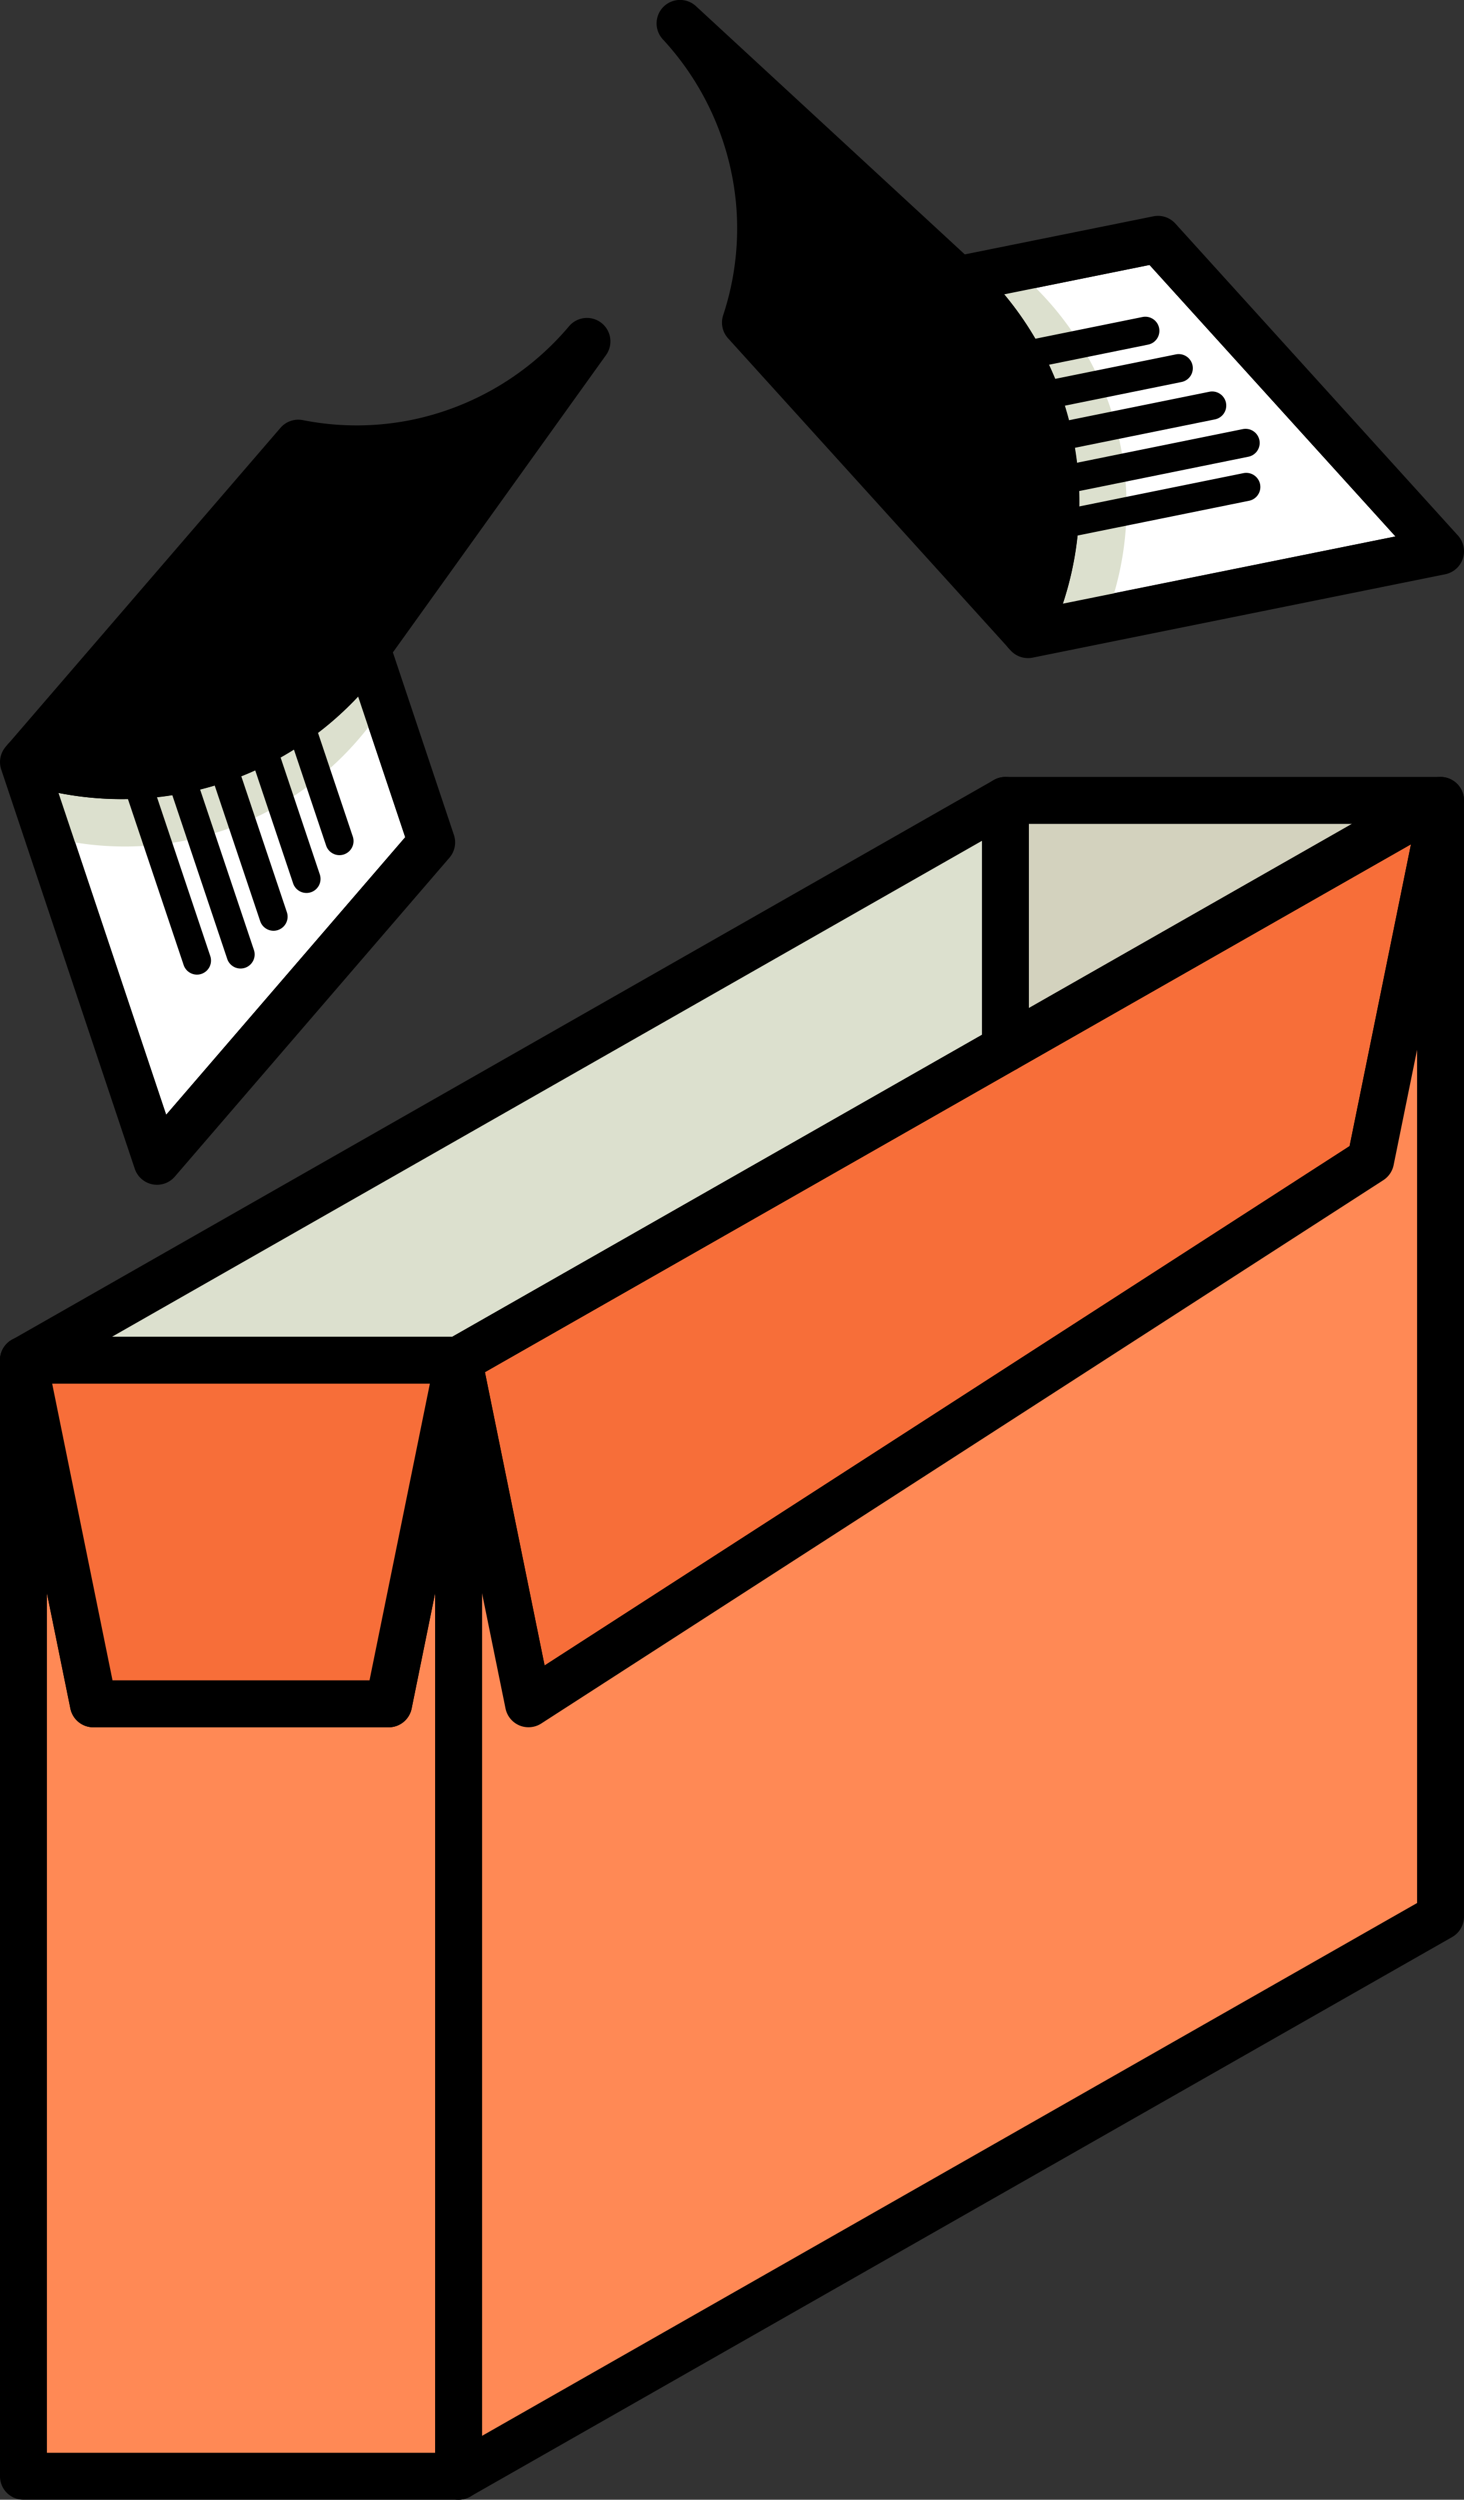
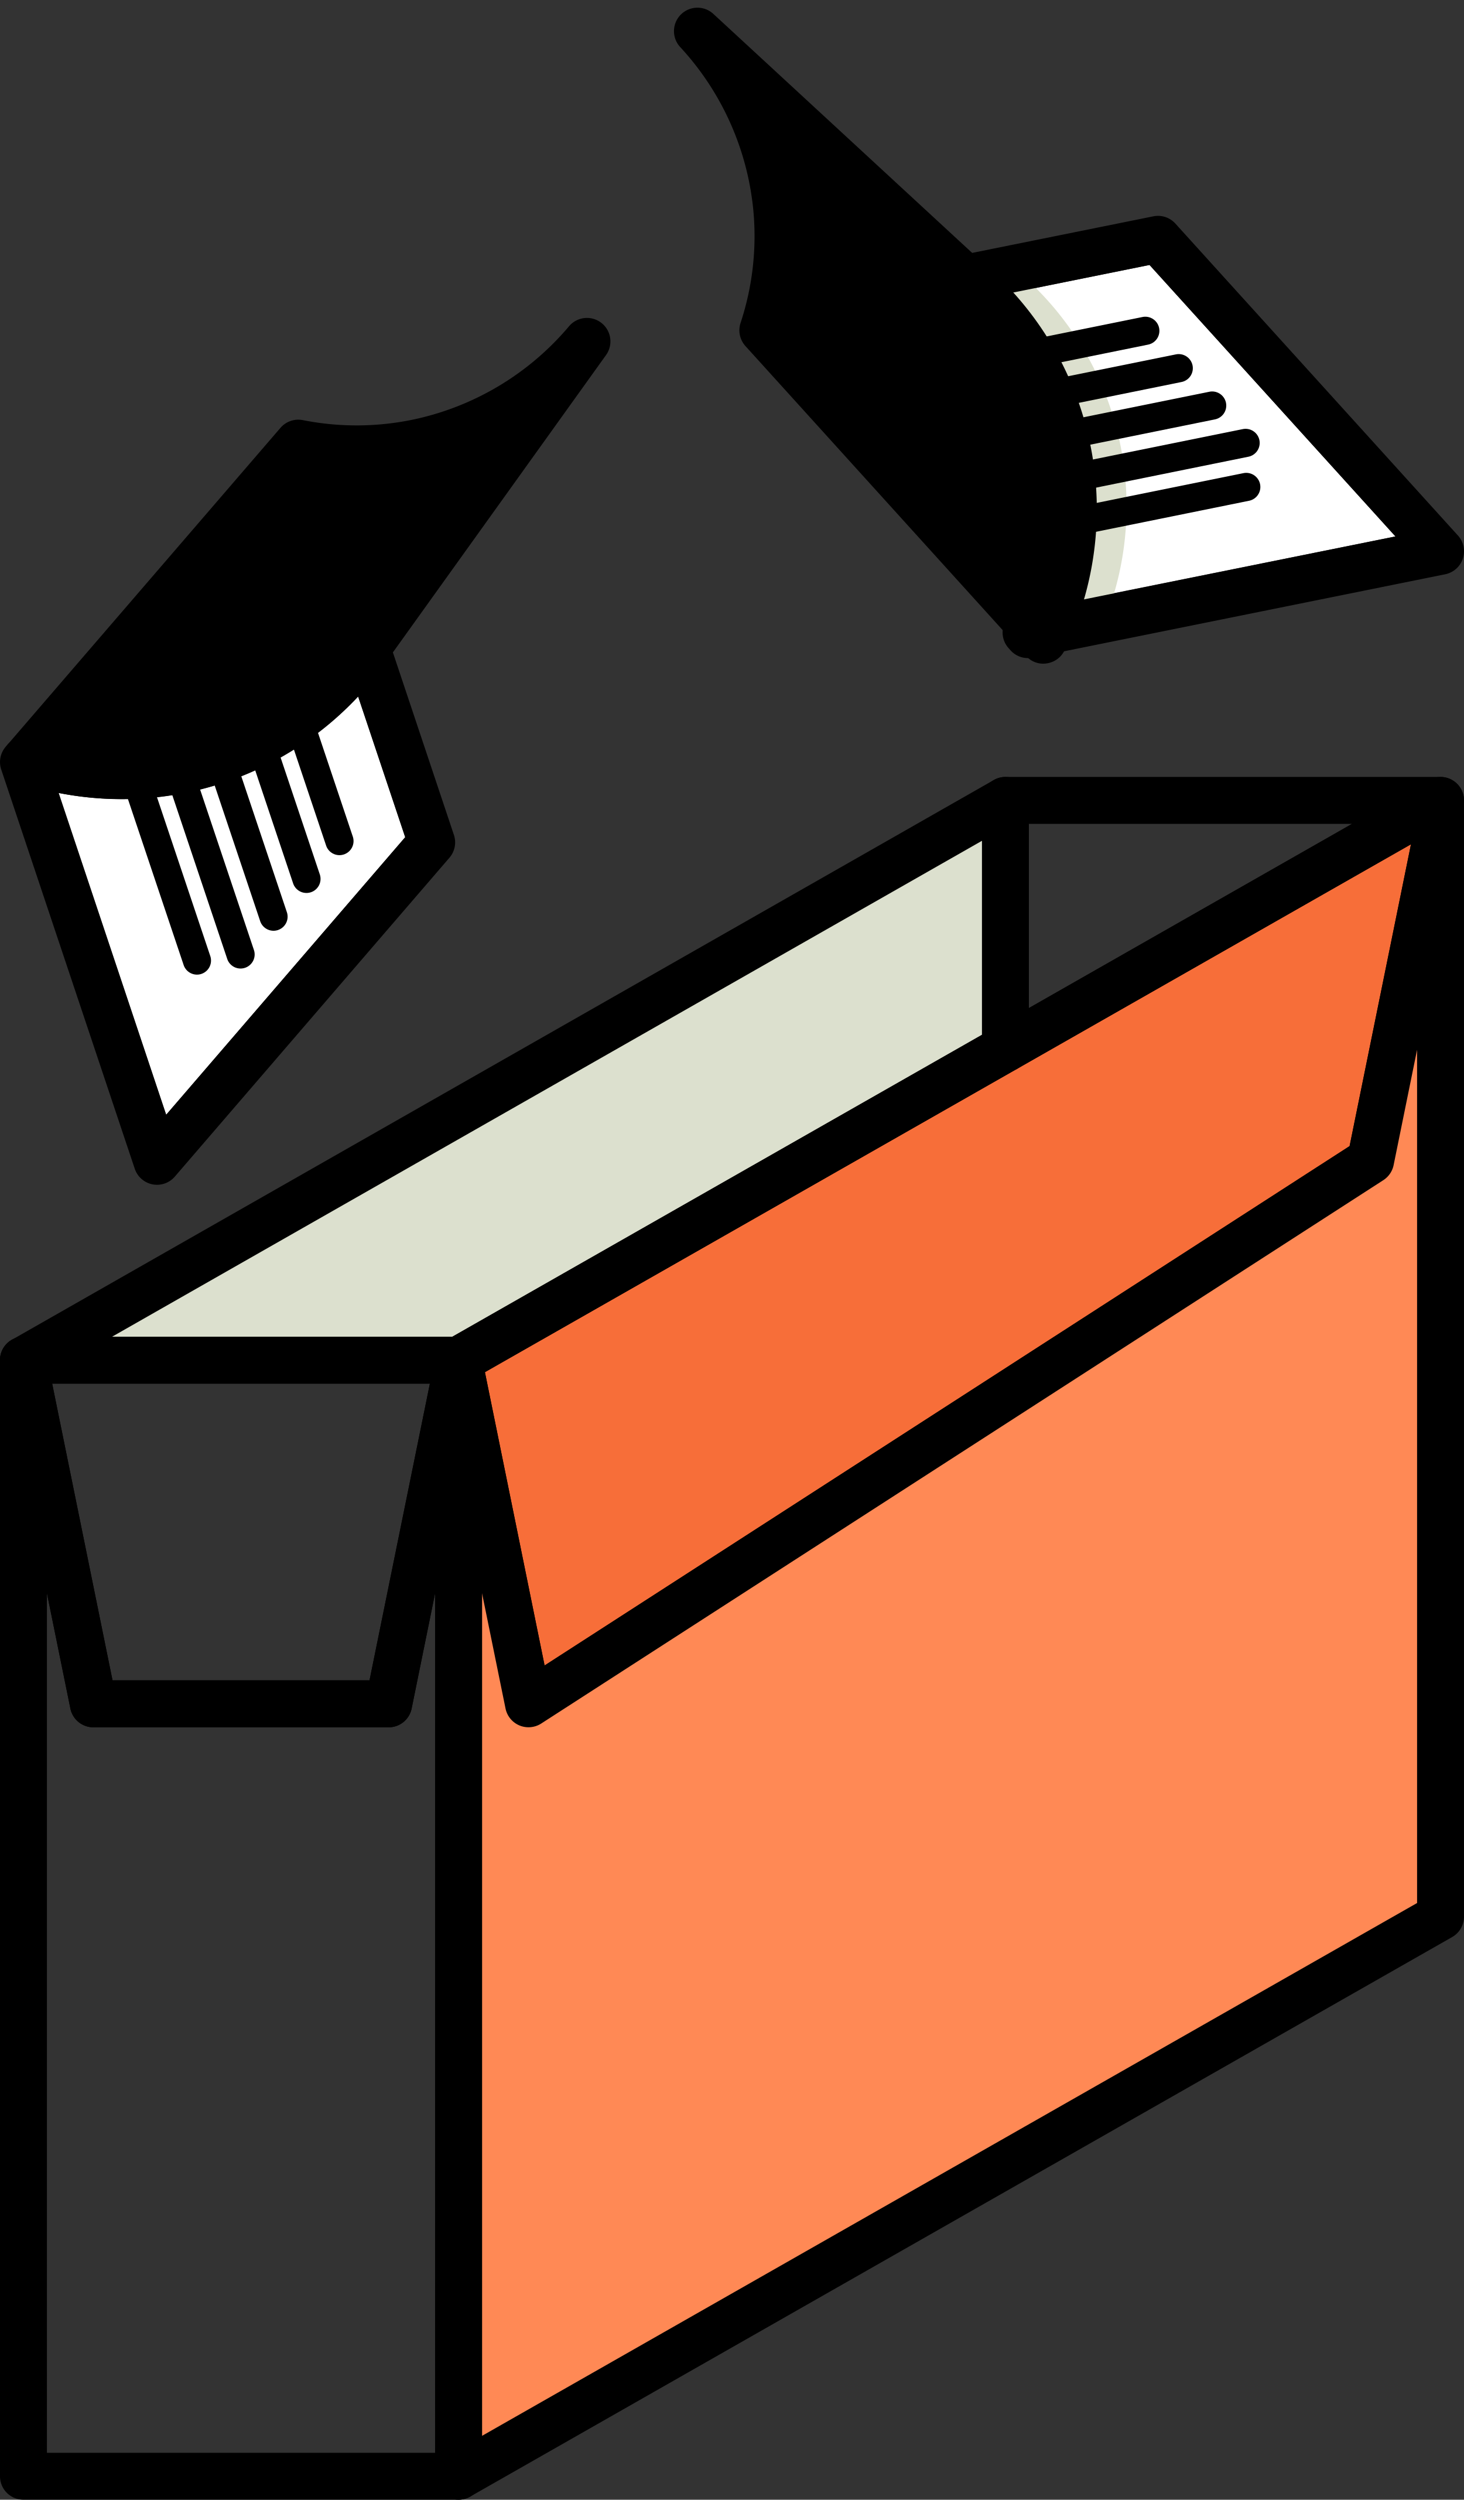
<svg xmlns="http://www.w3.org/2000/svg" width="132.162" height="225.602" viewBox="0 0 132.162 225.602">
  <rect x="0" y="0" width="132.162" height="225.602" fill="#333333" stroke="none" />
  <g transform="translate(0.001 28.696)">
    <path d="M844.806-281.511l9.7,29.043,21.577-25.049-4.25-12.7Z" transform="translate(-839.506 324.38)" fill="#fff" />
    <g transform="translate(2.276 29.829)">
-       <path d="M844.732-278.008c-.474-.093-.937-.193-1.4-.319-.718-.168-1.42-.378-2.1-.6l1.372-1.565,3.228-3.676a27.171,27.171,0,0,0,25.611-10.285l.06-.078.569-.8.005.02,1.659,4.977-.773,1.065-.3.406-.578.8-.06.078A27.821,27.821,0,0,1,844.732-278.008Z" transform="translate(-841.236 295.332)" fill="#dce0ce" />
-     </g>
+       </g>
    <g transform="translate(0 27.711)">
      <path d="M852.722-247.311a2.092,2.092,0,0,1-.408-.04,2.117,2.117,0,0,1-1.6-1.406l-12.055-36.032a2.12,2.12,0,0,1,.411-2.062l.173-.2a2.116,2.116,0,0,1,2.27-.618,25.335,25.335,0,0,0,3.154.835q.534.1,1.073.186a25.08,25.08,0,0,0,23.62-9.485l.58-.811a2.114,2.114,0,0,1,2.107-.856,2.118,2.118,0,0,1,1.649,1.484l5.828,17.429a2.118,2.118,0,0,1-.4,2.054l-24.794,28.784A2.121,2.121,0,0,1,852.722-247.311Zm-8.894-35.369,9.721,29.047,21.578-25.049-4.251-12.7a29.313,29.313,0,0,1-25.769,8.928c-.418-.063-.839-.136-1.257-.219Z" transform="translate(-838.549 297.832)" />
    </g>
    <g transform="translate(20.562 19.705)">
      <path d="M872.9-278.506a1.271,1.271,0,0,1-1.2-.867l-8.8-26.236a1.27,1.27,0,0,1,.8-1.609,1.269,1.269,0,0,1,1.609.8l8.8,26.236a1.27,1.27,0,0,1-.8,1.609A1.278,1.278,0,0,1,872.9-278.506Z" transform="translate(-862.823 307.284)" />
    </g>
    <g transform="translate(17.587 23.116)">
      <path d="M869.385-274.479a1.271,1.271,0,0,1-1.2-.867l-8.8-26.236a1.27,1.27,0,0,1,.8-1.609,1.27,1.27,0,0,1,1.609.8l8.8,26.237a1.27,1.27,0,0,1-.8,1.609A1.275,1.275,0,0,1,869.385-274.479Z" transform="translate(-859.312 303.258)" />
    </g>
    <g transform="translate(14.612 26.527)">
      <path d="M865.874-270.452a1.271,1.271,0,0,1-1.2-.867l-8.8-26.236a1.27,1.27,0,0,1,.8-1.609,1.27,1.27,0,0,1,1.609.8l8.8,26.236a1.27,1.27,0,0,1-.8,1.609A1.269,1.269,0,0,1,865.874-270.452Z" transform="translate(-855.799 299.231)" />
    </g>
    <g transform="translate(11.638 29.938)">
      <path d="M862.362-266.426a1.271,1.271,0,0,1-1.2-.867l-8.8-26.236a1.271,1.271,0,0,1,.8-1.609,1.271,1.271,0,0,1,1.609.8l8.8,26.236a1.27,1.27,0,0,1-.8,1.609A1.27,1.27,0,0,1,862.362-266.426Z" transform="translate(-852.288 295.203)" />
    </g>
    <g transform="translate(8.663 33.35)">
      <path d="M857.89-265.261a1.27,1.27,0,0,1-1.2-.867L848.843-289.5a1.27,1.27,0,0,1,.8-1.609,1.269,1.269,0,0,1,1.609.8l7.843,23.373a1.27,1.27,0,0,1-.8,1.609A1.272,1.272,0,0,1,857.89-265.261Z" transform="translate(-848.776 291.176)" />
    </g>
    <g transform="translate(0.173)">
      <g transform="translate(2.117 2.117)">
        <path d="M844.671-289.374a27.616,27.616,0,0,1-3.418-.9l18.012-20.9,6.618-7.68a27.171,27.171,0,0,0,11.069-.113,27.273,27.273,0,0,0,15-9.072l-19.575,27.306-.295.407-.569.8-.06.078A27.166,27.166,0,0,1,844.671-289.374Z" transform="translate(-841.253 328.047)" />
      </g>
      <path d="M849.609-287.117a29.644,29.644,0,0,1-5.729-.561h0a29.694,29.694,0,0,1-3.682-.975,2.118,2.118,0,0,1-1.369-1.447,2.115,2.115,0,0,1,.438-1.943l24.63-28.584a2.119,2.119,0,0,1,2.013-.7,24.962,24.962,0,0,0,10.207-.1,25.233,25.233,0,0,0,13.829-8.367,2.118,2.118,0,0,1,2.92-.309,2.119,2.119,0,0,1,.422,2.906l-20.539,28.644A29.143,29.143,0,0,1,849.609-287.117Zm-4.929-4.72.018,0h0a24.942,24.942,0,0,0,24.693-9.3l.884-1.233,11.87-16.558a29.022,29.022,0,0,1-5.121,1.634,29.149,29.149,0,0,1-10.7.337Z" transform="translate(-838.753 330.546)" />
    </g>
  </g>
  <g transform="translate(59.274 0)">
    <path d="M950.869-305.645l30.017-6.047-22.2-24.5-13.129,2.653Z" transform="translate(-914.187 360.106)" fill="#fff" />
    <g transform="translate(27.17 24.214)">
      <path d="M954.422-305.531c-.151.459-.307.906-.488,1.345-.256.693-.55,1.363-.856,2.01l-1.383-1.554-3.25-3.657a27.171,27.171,0,0,0-7.052-26.683l-.07-.069-.724-.662.019,0,5.144-1.033.961.9.365.352.722.671.069.069A27.819,27.819,0,0,1,954.422-305.531Z" transform="translate(-940.599 335.838)" fill="#dce0ce" />
    </g>
    <g transform="translate(25.052 19.482)">
      <path d="M946.574-301.512a2.119,2.119,0,0,1-1.577-.7l-.176-.2a2.117,2.117,0,0,1-.332-2.329,25.608,25.608,0,0,0,1.216-3.027q.17-.518.318-1.044a25.078,25.078,0,0,0-6.5-24.608l-.734-.674a2.116,2.116,0,0,1-.595-2.185,2.119,2.119,0,0,1,1.674-1.466l18.021-3.637a2.117,2.117,0,0,1,1.989.654l25.508,28.152a2.12,2.12,0,0,1,.443,2.084,2.123,2.123,0,0,1-1.592,1.415l-37.243,7.524A2.13,2.13,0,0,1,946.574-301.512Zm-2.157-32.827a29.311,29.311,0,0,1,5.683,26.673q-.172.612-.372,1.221l-.007.021,30.024-6.068-22.2-24.5Z" transform="translate(-938.098 341.424)" />
    </g>
    <g transform="translate(15.724 28.584)">
      <path d="M928.355-322.635a1.27,1.27,0,0,1-1.243-1.018,1.27,1.27,0,0,1,.993-1.5l27.121-5.5a1.273,1.273,0,0,1,1.5.992,1.271,1.271,0,0,1-.992,1.5l-27.121,5.5A1.3,1.3,0,0,1,928.355-322.635Z" transform="translate(-927.086 330.679)" />
    </g>
    <g transform="translate(18.743 31.956)">
      <path d="M931.919-318.654a1.269,1.269,0,0,1-1.243-1.018,1.27,1.27,0,0,1,.993-1.5l27.12-5.5a1.277,1.277,0,0,1,1.5.993,1.271,1.271,0,0,1-.993,1.5l-27.121,5.5A1.291,1.291,0,0,1,931.919-318.654Z" transform="translate(-930.65 326.699)" />
    </g>
    <g transform="translate(21.76 35.328)">
      <path d="M935.481-314.672a1.271,1.271,0,0,1-1.244-1.018,1.271,1.271,0,0,1,.993-1.5l27.122-5.5a1.274,1.274,0,0,1,1.5.993,1.271,1.271,0,0,1-.993,1.5l-27.121,5.5A1.3,1.3,0,0,1,935.481-314.672Z" transform="translate(-934.212 322.718)" />
    </g>
    <g transform="translate(24.779 38.7)">
      <path d="M939.045-310.692a1.27,1.27,0,0,1-1.243-1.019,1.27,1.27,0,0,1,.993-1.5l27.12-5.5a1.275,1.275,0,0,1,1.5.993,1.271,1.271,0,0,1-.993,1.5l-27.121,5.5A1.292,1.292,0,0,1,939.045-310.692Z" transform="translate(-937.776 318.738)" />
    </g>
    <g transform="translate(27.797 42.673)">
      <path d="M942.608-306.6a1.271,1.271,0,0,1-1.243-1.019,1.27,1.27,0,0,1,.993-1.5l24.162-4.9a1.276,1.276,0,0,1,1.5.993,1.27,1.27,0,0,1-.993,1.5l-24.161,4.9A1.3,1.3,0,0,1,942.608-306.6Z" transform="translate(-941.339 314.047)" />
    </g>
    <g transform="translate(2.117 2.117)">
      <path d="M943.576-310.241a27.514,27.514,0,0,1-1.319,3.28l-18.526-20.45-6.8-7.514a27.2,27.2,0,0,0,1.252-11,27.271,27.271,0,0,0-7.156-16l24.685,22.791.368.343.724.662.069.069A27.165,27.165,0,0,1,943.576-310.241Z" transform="translate(-911.023 361.924)" />
    </g>
-     <path d="M941.875-305.226a2.118,2.118,0,0,1-1.57-.7l-25.33-27.965a2.118,2.118,0,0,1-.443-2.084,24.947,24.947,0,0,0,1.156-10.143,25.238,25.238,0,0,0-6.6-14.754,2.117,2.117,0,0,1,.053-2.936,2.119,2.119,0,0,1,2.936-.06l25.77,23.79c.021.019.043.04.063.06l.07.069a29.149,29.149,0,0,1,7.225,29.981h0a29.627,29.627,0,0,1-1.421,3.534,2.119,2.119,0,0,1-1.6,1.18A2.058,2.058,0,0,1,941.875-305.226Zm-22.954-30.613,22.255,24.57.006-.017A24.937,24.937,0,0,0,935-336.936l-1.116-1.032-14.967-13.818a28.974,28.974,0,0,1,.991,5.284A29.117,29.117,0,0,1,918.921-335.839Z" transform="translate(-908.523 364.424)" />
+     <path d="M941.875-305.226l-25.33-27.965a2.118,2.118,0,0,1-.443-2.084,24.947,24.947,0,0,0,1.156-10.143,25.238,25.238,0,0,0-6.6-14.754,2.117,2.117,0,0,1,.053-2.936,2.119,2.119,0,0,1,2.936-.06l25.77,23.79c.021.019.043.04.063.06l.07.069a29.149,29.149,0,0,1,7.225,29.981h0a29.627,29.627,0,0,1-1.421,3.534,2.119,2.119,0,0,1-1.6,1.18A2.058,2.058,0,0,1,941.875-305.226Zm-22.954-30.613,22.255,24.57.006-.017A24.937,24.937,0,0,0,935-336.936l-1.116-1.032-14.967-13.818a28.974,28.974,0,0,1,.991,5.284A29.117,29.117,0,0,1,918.921-335.839Z" transform="translate(-908.523 364.424)" />
  </g>
  <g transform="translate(0 70.121)">
    <g transform="translate(6.46 2.008)">
      <g transform="translate(84.837)">
-         <path d="M946.328-279.273V-255.6l36.122-21.875-4.93-1.346Z" transform="translate(-946.328 279.273)" fill="#d3d2be" />
-       </g>
+         </g>
      <g transform="translate(0 0.11)">
        <path d="M931.012-279.144v22.388l-48.727,27.593-36.11-.7,4.044-3.524Z" transform="translate(-846.175 279.144)" fill="#dce0ce" />
      </g>
    </g>
    <g transform="translate(39.278 0)">
      <g transform="translate(2.118 2.118)">
        <path d="M976.065-279.144v1.474l-6.311,31.02-76.025,49.037-6.311-31.011,8.361-4.761,41.007-23.371Z" transform="translate(-887.419 279.144)" fill="#f76e39" />
      </g>
      <path d="M893.346-195.877a2.134,2.134,0,0,1-.822-.165,2.121,2.121,0,0,1-1.254-1.53l-6.311-31.011a2.117,2.117,0,0,1,1.027-2.263l88.646-50.52a2.117,2.117,0,0,1,2.113.009,2.116,2.116,0,0,1,1.055,1.831v1.474a2.137,2.137,0,0,1-.042.423l-6.311,31.02a2.123,2.123,0,0,1-.927,1.357L894.5-196.215A2.115,2.115,0,0,1,893.346-195.877Zm-3.93-32.048,5.387,26.471,72.671-46.874,5.542-27.24Z" transform="translate(-884.918 281.644)" />
    </g>
    <g transform="translate(39.278 1.473)">
      <g transform="translate(2.118 2.119)">
        <path d="M976.065-277.4v99.269l-88.647,50.5V-228.358l6.311,31.011,76.025-49.037Z" transform="translate(-887.419 277.404)" fill="#ff8955" />
      </g>
      <path d="M887.036-125.9a2.115,2.115,0,0,1-1.064-.287,2.116,2.116,0,0,1-1.054-1.831V-228.741a2.117,2.117,0,0,1,1.905-2.107,2.11,2.11,0,0,1,2.288,1.684l5.692,27.975,72.671-46.874,6.133-30.146a2.109,2.109,0,0,1,2.288-1.685,2.117,2.117,0,0,1,1.906,2.107v99.269a2.118,2.118,0,0,1-1.07,1.84l-88.647,50.5A2.11,2.11,0,0,1,887.036-125.9Zm2.118-81.817v76.056l84.412-48.089v-77.007l-2.118,10.411a2.124,2.124,0,0,1-.927,1.357L894.5-195.95a2.125,2.125,0,0,1-1.97.173,2.121,2.121,0,0,1-1.254-1.53Z" transform="translate(-884.918 279.905)" />
    </g>
    <g transform="translate(0 50.519)">
      <g transform="translate(2.117 2.118)">
-         <path d="M880.328-219.5v100.726H841.049V-219.5l6.311,31.011h26.657Z" transform="translate(-841.049 219.504)" fill="#ff8955" />
-       </g>
+         </g>
      <path d="M879.945-117.043H840.667a2.117,2.117,0,0,1-2.118-2.118V-219.886a2.117,2.117,0,0,1,1.905-2.107,2.109,2.109,0,0,1,2.288,1.684l5.965,29.316h23.2l5.965-29.316a2.108,2.108,0,0,1,2.288-1.684,2.117,2.117,0,0,1,1.905,2.107v100.726A2.117,2.117,0,0,1,879.945-117.043Zm-37.16-4.235h35.043v-77.579l-2.117,10.405a2.118,2.118,0,0,1-2.075,1.7H846.977a2.119,2.119,0,0,1-2.075-1.7l-2.117-10.405Z" transform="translate(-838.549 222.005)" />
    </g>
    <path d="M879.945-226.889H840.667a2.118,2.118,0,0,1-2.047-1.576,2.117,2.117,0,0,1,1-2.382l88.645-50.52a2.129,2.129,0,0,1,1.049-.278h39.28a2.121,2.121,0,0,1,2.047,1.576,2.118,2.118,0,0,1-1,2.382l-88.648,50.52A2.115,2.115,0,0,1,879.945-226.889Zm-31.28-4.235h30.719L960.6-277.409H929.874Z" transform="translate(-838.549 281.644)" />
    <g transform="translate(0 50.52)">
      <g transform="translate(2.118 2.118)">
-         <path d="M880.328-219.5l-6.311,31.011H847.359L841.049-219.5Z" transform="translate(-841.049 219.504)" fill="#f76e39" />
-       </g>
+         </g>
      <path d="M873.635-186.757H846.977a2.119,2.119,0,0,1-2.075-1.7l-6.31-31.011a2.118,2.118,0,0,1,.435-1.763,2.119,2.119,0,0,1,1.64-.778h39.278a2.119,2.119,0,0,1,1.64.778,2.118,2.118,0,0,1,.435,1.763l-6.31,31.011A2.118,2.118,0,0,1,873.635-186.757Zm-24.928-4.235h23.2l5.449-26.776H843.259Z" transform="translate(-838.549 222.004)" />
    </g>
    <g transform="translate(88.646)">
      <path d="M945.316-255.02a2.118,2.118,0,0,1-2.118-2.118v-22.388a2.118,2.118,0,0,1,2.118-2.118,2.117,2.117,0,0,1,2.118,2.118v22.388A2.117,2.117,0,0,1,945.316-255.02Z" transform="translate(-943.198 281.644)" />
    </g>
  </g>
</svg>